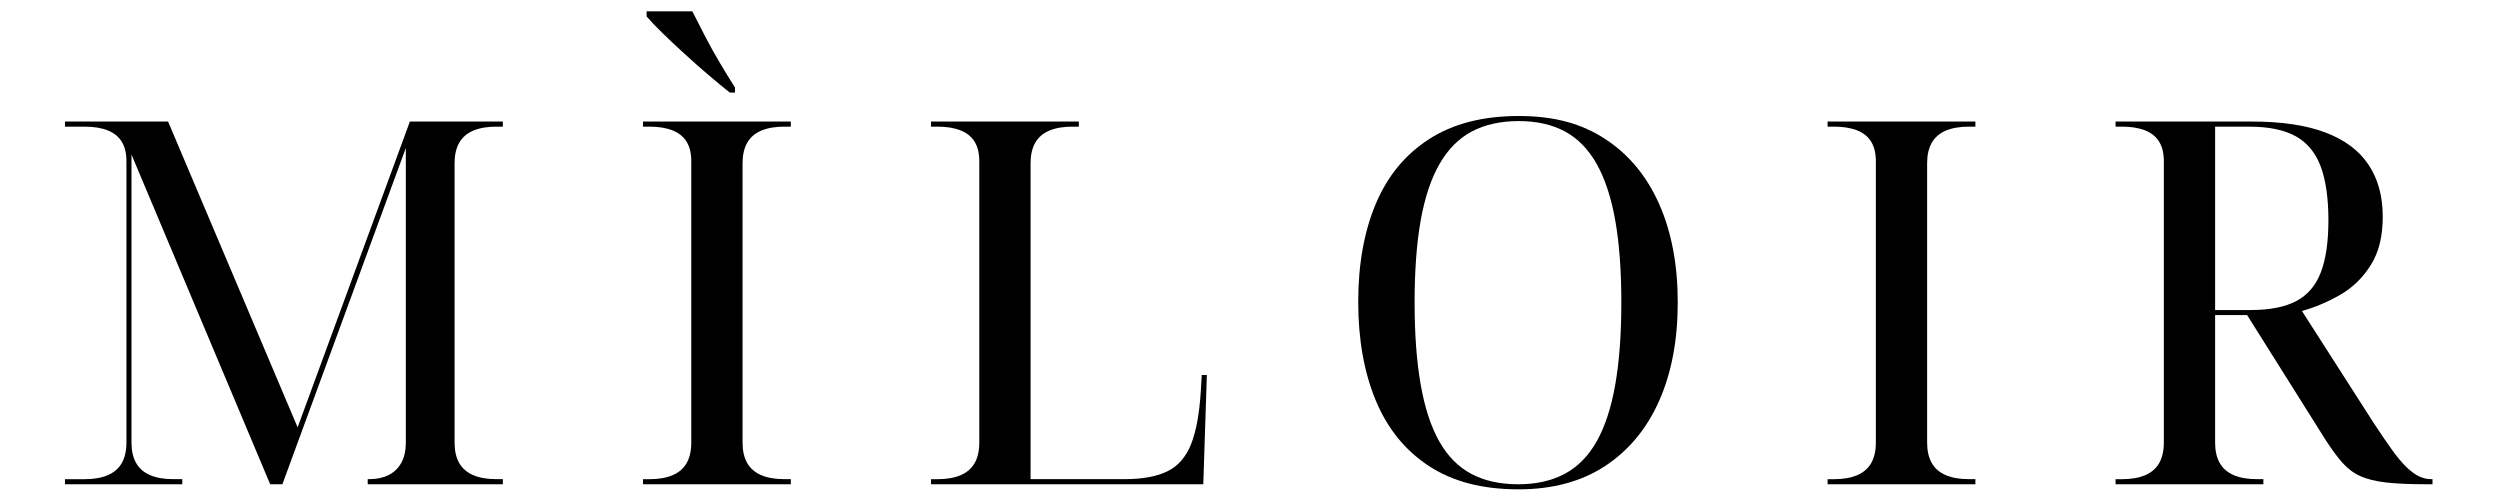
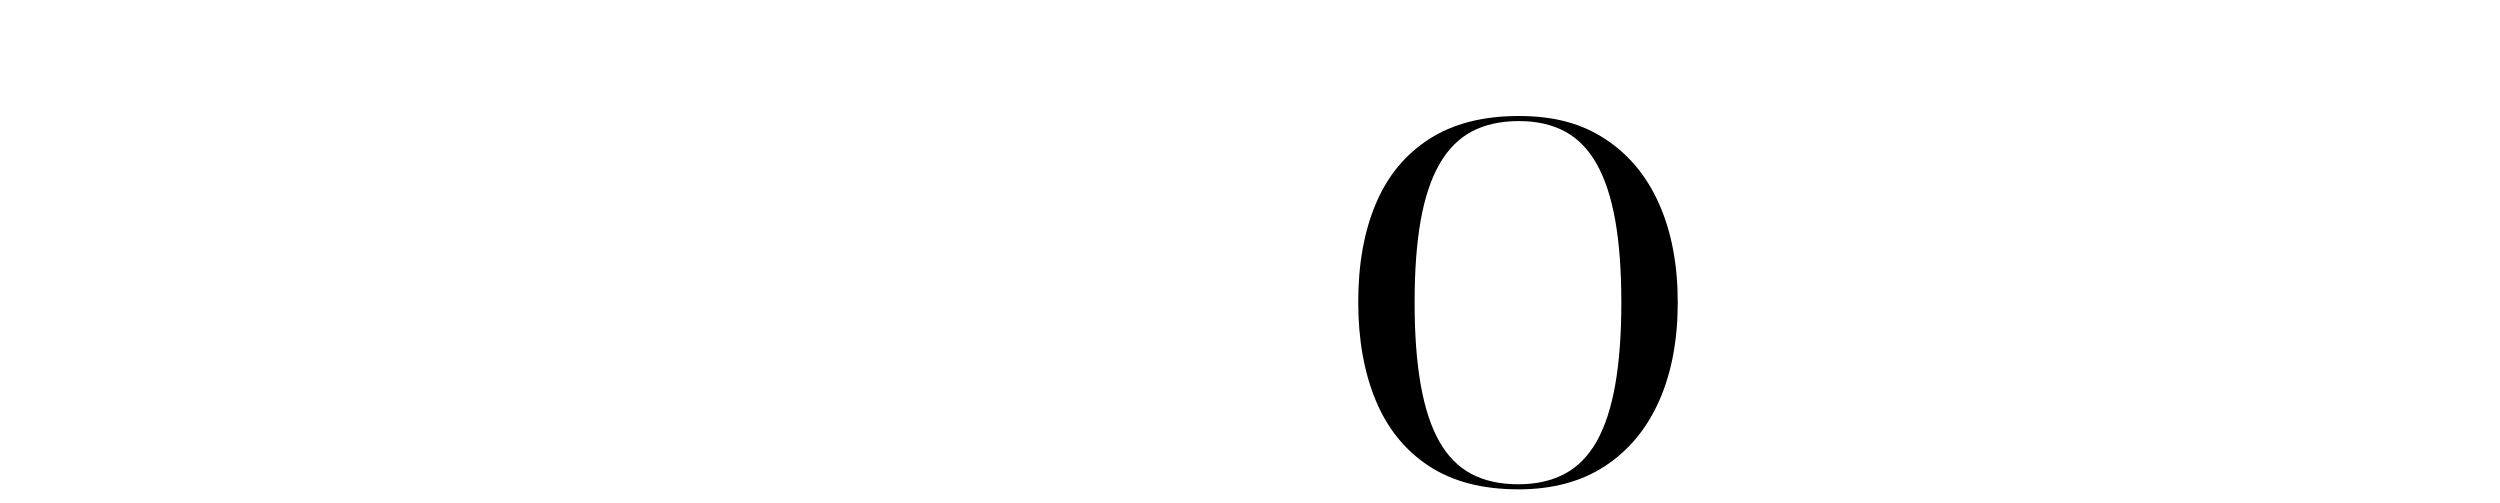
<svg xmlns="http://www.w3.org/2000/svg" viewBox="0 0 820 165" version="1.1" id="Layer_1">
-   <path d="M21.31,158.84v-1.67h6.5c3,0,5.52-.44,7.58-1.33,2.05-.89,3.58-2.22,4.58-4,1-1.78,1.5-4,1.5-6.66V52.87c0-2.55-.5-4.66-1.5-6.33-1-1.67-2.53-2.92-4.58-3.75-2.06-.83-4.58-1.25-7.58-1.25h-6.5v-1.67h33.82l42.49,100.3,36.82-100.3h30.49v1.67h-2.17c-3,0-5.53.45-7.58,1.33-2.06.89-3.58,2.22-4.58,4-1,1.78-1.5,4-1.5,6.66v91.64c0,2.67.5,4.89,1.5,6.66,1,1.78,2.53,3.11,4.58,4,2.05.89,4.58,1.33,7.58,1.33h2.17v1.67h-44.32v-1.67h.5c2.44,0,4.55-.44,6.33-1.33,1.78-.89,3.17-2.22,4.17-4,1-1.78,1.5-4,1.5-6.66V48.54l-40.49,110.3h-4L43.13,50.7v94.47c0,2.67.5,4.89,1.5,6.66,1,1.78,2.53,3.11,4.58,4,2.05.89,4.58,1.33,7.58,1.33h3v1.67H21.31Z" />
-   <path d="M210.91,158.84v-1.67h2.17c3,0,5.52-.44,7.58-1.33,2.05-.89,3.58-2.22,4.58-4,1-1.78,1.5-4,1.5-6.66V52.87c0-2.55-.5-4.66-1.5-6.33-1-1.67-2.53-2.92-4.58-3.75-2.06-.83-4.58-1.25-7.58-1.25h-2.17v-1.67h48.48v1.67h-2.17c-3,0-5.53.45-7.58,1.33-2.06.89-3.58,2.22-4.58,4-1,1.78-1.5,4-1.5,6.66v91.64c0,2.67.5,4.89,1.5,6.66,1,1.78,2.53,3.11,4.58,4,2.05.89,4.58,1.33,7.58,1.33h2.17v1.67h-48.48ZM239.4,30.38c-2.11-1.67-4.5-3.64-7.16-5.91-2.67-2.28-5.31-4.61-7.91-7-2.61-2.39-5-4.64-7.16-6.75-2.17-2.11-3.86-3.89-5.08-5.33v-1.67h15c1.22,2.44,2.61,5.17,4.17,8.16,1.55,3,3.19,5.94,4.91,8.83,1.72,2.89,3.36,5.56,4.91,8v1.67h-1.67Z" />
-   <path d="M305.38,158.84v-1.67h2.17c3,0,5.52-.44,7.58-1.33,2.05-.89,3.58-2.22,4.58-4,1-1.78,1.5-4,1.5-6.66V52.87c0-2.55-.5-4.66-1.5-6.33-1-1.67-2.53-2.92-4.58-3.75-2.06-.83-4.58-1.25-7.58-1.25h-2.17v-1.67h48.48v1.67h-2.17c-3,0-5.53.45-7.58,1.33-2.06.89-3.58,2.22-4.58,4-1,1.78-1.5,4-1.5,6.66v103.63h30.82c5.89,0,10.58-.86,14.08-2.58,3.5-1.72,6.08-4.69,7.75-8.91,1.67-4.22,2.72-9.94,3.17-17.16l.33-5.5h1.67l-1.17,35.82h-89.3Z" />
  <path d="M497.98,160.5c-11.78,0-21.55-2.55-29.32-7.66-7.78-5.11-13.58-12.27-17.41-21.49-3.83-9.22-5.75-19.99-5.75-32.32s1.92-23.05,5.75-32.16c3.83-9.11,9.66-16.19,17.49-21.24,7.83-5.05,17.63-7.58,29.41-7.58s20.69,2.53,28.41,7.58c7.72,5.06,13.6,12.16,17.66,21.33,4.05,9.16,6.08,19.91,6.08,32.24s-2.03,23.08-6.08,32.24c-4.06,9.16-9.97,16.3-17.74,21.41-7.78,5.11-17.27,7.66-28.49,7.66ZM497.98,158.84c5.89,0,10.97-1.14,15.24-3.42,4.27-2.28,7.77-5.83,10.5-10.66,2.72-4.83,4.75-11.02,6.08-18.58,1.33-7.55,2-16.55,2-26.99s-.67-19.41-2-26.91c-1.33-7.5-3.36-13.66-6.08-18.49-2.72-4.83-6.19-8.39-10.41-10.66-4.22-2.28-9.28-3.42-15.16-3.42s-11.14,1.14-15.41,3.42c-4.28,2.28-7.81,5.83-10.58,10.66-2.78,4.83-4.83,11-6.17,18.49-1.33,7.5-2,16.47-2,26.91s.67,19.44,2,26.99c1.33,7.55,3.36,13.75,6.08,18.58,2.72,4.83,6.22,8.39,10.5,10.66,4.27,2.28,9.41,3.42,15.41,3.42Z" />
-   <path d="M599.45,158.84v-1.67h2.17c3,0,5.52-.44,7.58-1.33,2.05-.89,3.58-2.22,4.58-4,1-1.78,1.5-4,1.5-6.66V52.87c0-2.55-.5-4.66-1.5-6.33-1-1.67-2.53-2.92-4.58-3.75-2.06-.83-4.58-1.25-7.58-1.25h-2.17v-1.67h48.48v1.67h-2.17c-3,0-5.53.45-7.58,1.33-2.06.89-3.58,2.22-4.58,4-1,1.78-1.5,4-1.5,6.66v91.64c0,2.67.5,4.89,1.5,6.66,1,1.78,2.53,3.11,4.58,4,2.05.89,4.58,1.33,7.58,1.33h2.17v1.67h-48.48Z" />
-   <path d="M693.91,158.84v-1.67h2.17c3,0,5.52-.44,7.58-1.33,2.05-.89,3.58-2.22,4.58-4,1-1.78,1.5-4,1.5-6.66V52.87c0-2.55-.5-4.66-1.5-6.33-1-1.67-2.53-2.92-4.58-3.75-2.06-.83-4.58-1.25-7.58-1.25h-2.17v-1.67h44.82c9.66,0,17.66,1.19,23.99,3.58,6.33,2.39,11.05,5.91,14.16,10.58,3.11,4.67,4.66,10.33,4.66,16.99s-1.31,11.75-3.92,15.91c-2.61,4.17-5.94,7.41-10,9.75-4.06,2.33-8.25,4.11-12.58,5.33l23.49,36.66c2.33,3.56,4.36,6.53,6.08,8.91,1.72,2.39,3.3,4.28,4.75,5.66,1.44,1.39,2.8,2.39,4.08,3,1.28.61,2.58.92,3.92.92h.5v1.67h-2.33c-5.22,0-9.53-.19-12.91-.58-3.39-.39-6.19-1.08-8.41-2.08-2.22-1-4.19-2.47-5.91-4.42-1.72-1.94-3.58-4.47-5.58-7.58l-25.66-40.82h-10.5v41.82c0,2.67.5,4.89,1.5,6.66,1,1.78,2.53,3.11,4.58,4,2.05.89,4.58,1.33,7.58,1.33h2.17v1.67h-48.48ZM738.23,101.69c6.22,0,11.19-.97,14.91-2.92,3.72-1.94,6.41-5.08,8.08-9.41,1.67-4.33,2.5-10.05,2.5-17.16s-.86-13.25-2.58-17.74c-1.72-4.5-4.47-7.77-8.25-9.83-3.78-2.05-8.78-3.08-15-3.08h-11.33v60.15h11.66Z" />
</svg>